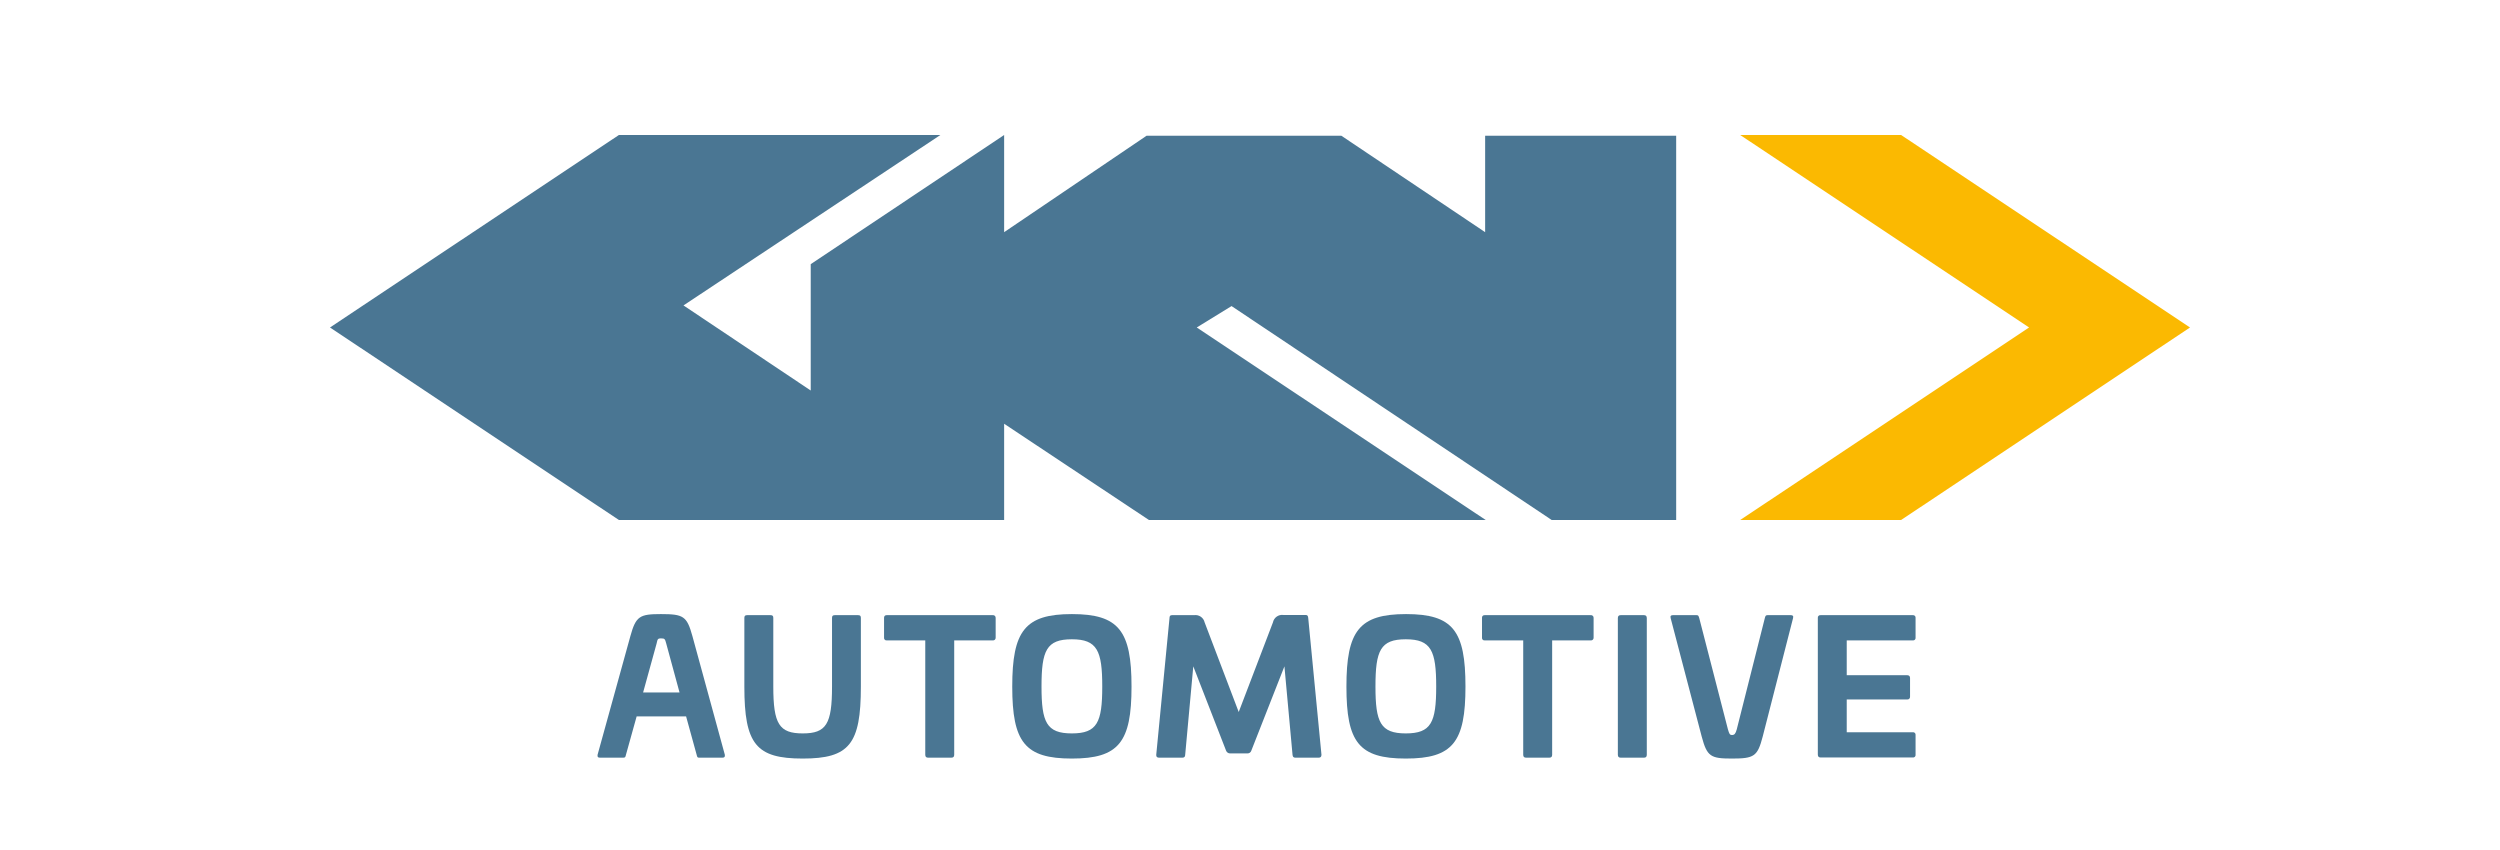
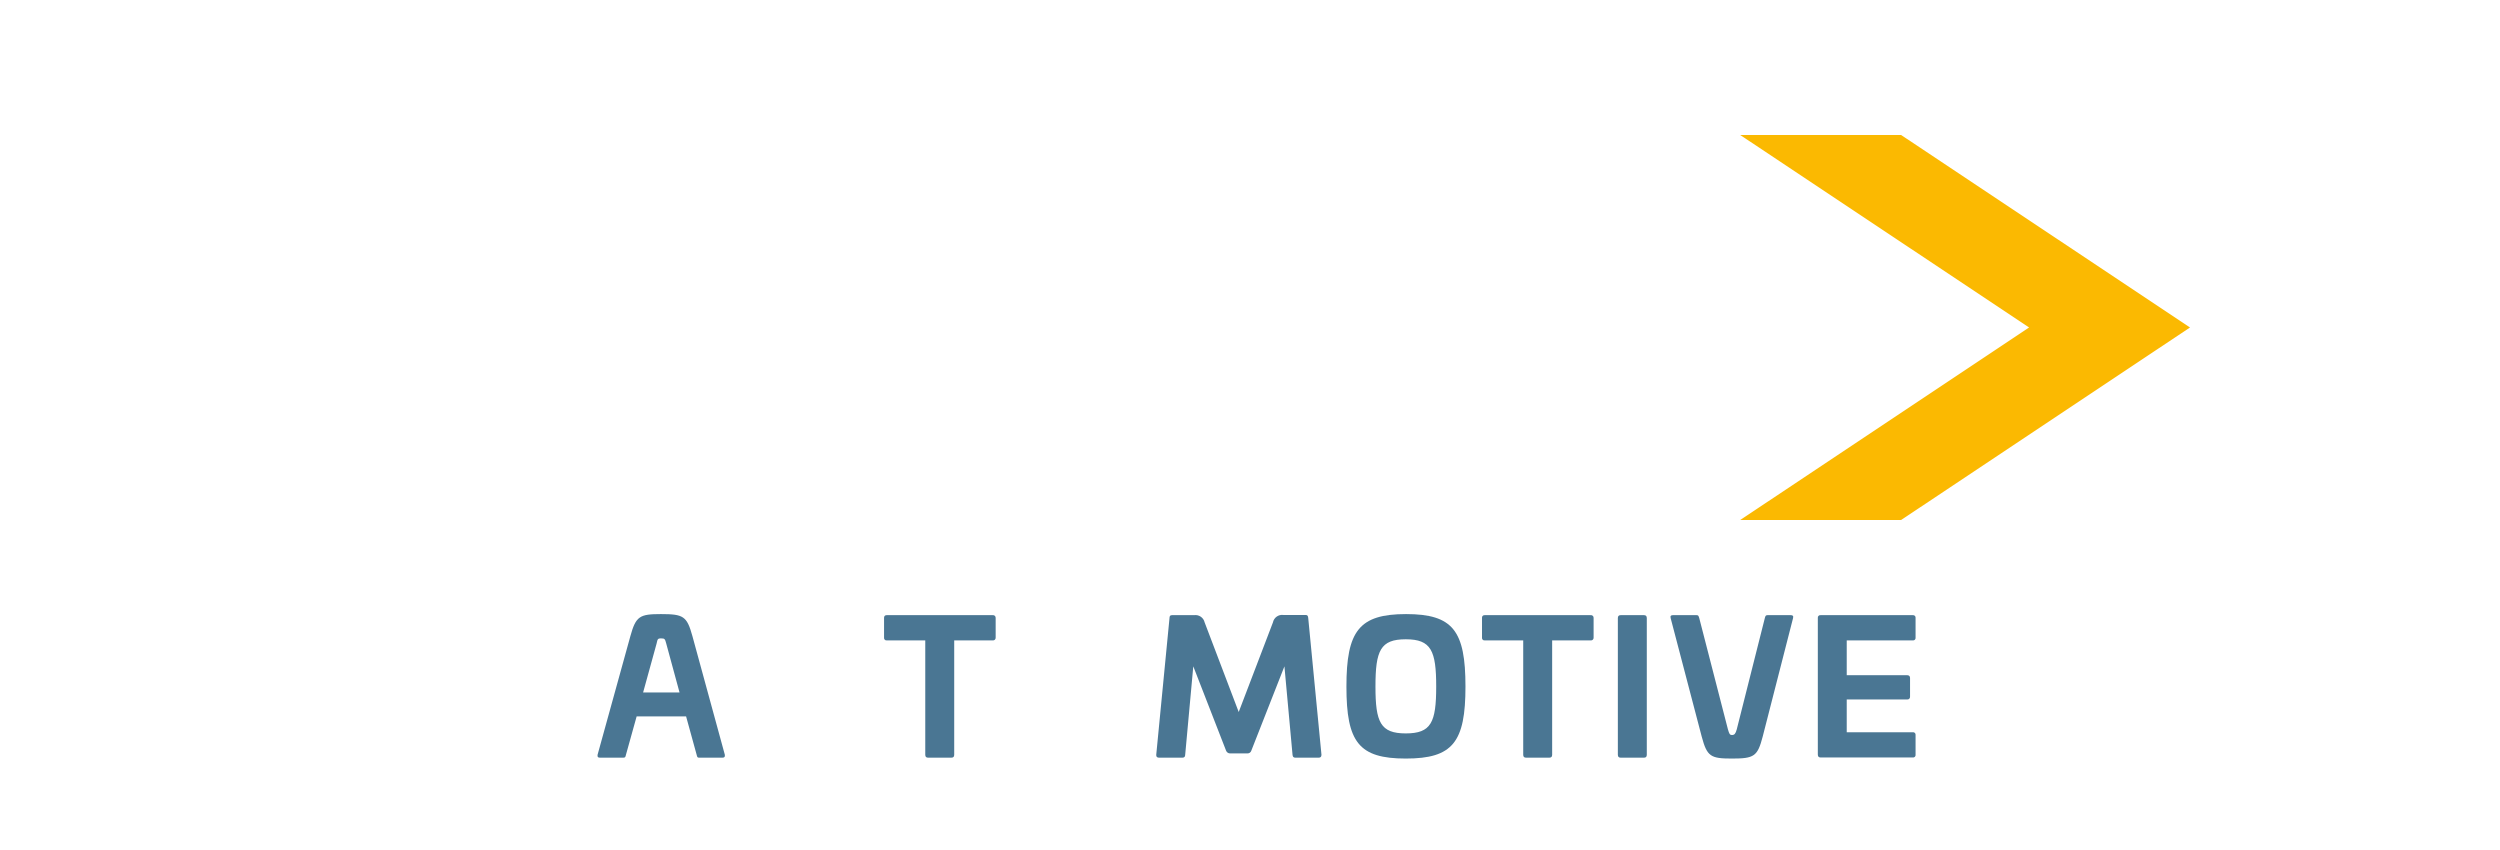
<svg xmlns="http://www.w3.org/2000/svg" width="500" height="170" viewBox="0 0 500 170" fill="none">
  <rect width="500" height="170" fill="white" />
-   <path d="M200.827 104V84.752L229.788 104H297.141L239.351 65.495L246.31 61.215L310.338 104H335.234V27.15H297.028V46.435L268.274 27.15H229.31L200.827 46.435V27L162.145 52.832V78.102L136.697 61.084L188.08 27H123.781L66 65.495L123.781 104H200.827Z" fill="#4A7693" />
  <path d="M348.038 104L405.817 65.495L348.038 27H348.075H380.219L438 65.495L380.219 104H350.265H348.038Z" fill="#FBB901" />
  <path d="M138.484 127.228L144.965 150.944C145.04 151.384 144.853 151.534 144.488 151.534H139.804C139.467 151.534 139.439 151.384 139.327 150.944L137.219 143.282H127.329L125.193 150.944C125.09 151.384 125.052 151.534 124.678 151.534H119.995C119.592 151.534 119.442 151.384 119.517 150.944L126.074 127.228C127.179 123.219 127.947 122.817 132.18 122.817C136.685 122.817 137.379 123.219 138.484 127.228ZM131.309 128.746L128.621 138.496H135.908L133.257 128.746C133.004 127.809 132.967 127.678 132.227 127.678C131.487 127.678 131.525 127.856 131.309 128.746Z" fill="#4A7693" />
-   <path d="M171.622 123.032C172.025 123.032 172.174 123.182 172.174 123.585V137.316C172.174 148.846 169.852 151.712 160.541 151.712C151.231 151.712 148.871 148.846 148.871 137.316V123.585C148.871 123.182 149.021 123.032 149.424 123.032H154.107C154.51 123.032 154.659 123.182 154.659 123.585V137.316C154.659 144.809 155.84 146.682 160.551 146.682C165.262 146.682 166.405 144.809 166.405 137.316V123.585C166.405 123.182 166.555 123.032 166.957 123.032H171.622Z" fill="#4A7693" />
  <path d="M198.541 123.032C198.618 123.02 198.696 123.026 198.77 123.049C198.845 123.072 198.913 123.112 198.969 123.165C199.026 123.218 199.07 123.284 199.098 123.356C199.126 123.429 199.137 123.507 199.131 123.585V127.528C199.137 127.605 199.126 127.683 199.098 127.756C199.07 127.828 199.026 127.894 198.969 127.947C198.913 128 198.845 128.04 198.77 128.063C198.696 128.086 198.618 128.092 198.541 128.08H190.842V150.943C190.842 151.346 190.663 151.533 190.289 151.533H185.606C185.24 151.533 185.053 151.346 185.053 150.943V128.08H177.363C177.288 128.091 177.212 128.085 177.14 128.061C177.068 128.037 177.002 127.996 176.948 127.943C176.895 127.889 176.854 127.824 176.831 127.751C176.806 127.68 176.8 127.603 176.811 127.528V123.585C176.8 123.509 176.806 123.433 176.831 123.361C176.854 123.288 176.895 123.223 176.948 123.169C177.002 123.116 177.068 123.075 177.14 123.051C177.212 123.028 177.288 123.021 177.363 123.032H198.541Z" fill="#4A7693" />
-   <path d="M226.305 137.316C226.305 148.434 223.766 151.712 214.372 151.712C204.978 151.712 202.449 148.434 202.449 137.316C202.449 126.198 204.987 122.817 214.372 122.817C223.757 122.817 226.305 126.151 226.305 137.316ZM208.303 137.316C208.303 144.462 209.296 146.682 214.372 146.682C219.449 146.682 220.451 144.472 220.451 137.316C220.451 130.16 219.458 127.856 214.372 127.856C209.286 127.856 208.303 130.104 208.303 137.316Z" fill="#4A7693" />
  <path d="M261.165 122.995C261.54 122.995 261.605 123.257 261.643 123.585L264.293 150.944C264.293 151.347 264.116 151.534 263.741 151.534H259.058C258.692 151.534 258.543 151.347 258.505 150.944L256.885 133.27L250.263 150.129C250.213 150.294 250.11 150.439 249.969 150.538C249.828 150.639 249.658 150.689 249.485 150.682H245.992C245.822 150.678 245.657 150.623 245.519 150.524C245.38 150.426 245.274 150.288 245.214 150.129L238.658 133.27L237.038 150.944C237.038 151.347 236.85 151.534 236.485 151.534H231.802C231.427 151.534 231.212 151.347 231.249 150.944L233.9 123.623C233.9 123.257 234.012 123.033 234.378 123.033H238.827C239.294 122.964 239.769 123.075 240.158 123.343C240.547 123.61 240.821 124.014 240.925 124.475L247.743 142.402L254.59 124.475C254.685 124.007 254.956 123.594 255.346 123.319C255.735 123.044 256.216 122.928 256.688 122.995H261.165Z" fill="#4A7693" />
  <path d="M293.094 137.316C293.094 148.434 290.556 151.712 281.162 151.712C271.767 151.712 269.285 148.434 269.285 137.316C269.285 126.198 271.823 122.817 281.208 122.817C290.594 122.817 293.094 126.151 293.094 137.316ZM275.092 137.316C275.092 144.462 276.085 146.682 281.162 146.682C286.238 146.682 287.24 144.472 287.24 137.316C287.24 130.16 286.248 127.856 281.162 127.856C276.076 127.856 275.092 130.104 275.092 137.316Z" fill="#4A7693" />
  <path d="M318.129 123.032C318.206 123.02 318.286 123.026 318.36 123.049C318.434 123.072 318.501 123.112 318.558 123.165C318.615 123.218 318.66 123.284 318.687 123.356C318.717 123.429 318.727 123.507 318.72 123.585V127.528C318.727 127.605 318.717 127.683 318.687 127.756C318.66 127.828 318.615 127.894 318.558 127.947C318.501 128 318.434 128.04 318.36 128.063C318.286 128.086 318.206 128.092 318.129 128.08H310.431V150.943C310.431 151.346 310.253 151.533 309.879 151.533H305.196C304.83 151.533 304.643 151.346 304.643 150.943V128.08H296.953C296.878 128.091 296.802 128.085 296.729 128.061C296.657 128.037 296.592 127.996 296.538 127.943C296.484 127.889 296.444 127.824 296.42 127.751C296.396 127.68 296.39 127.603 296.401 127.528V123.585C296.39 123.509 296.396 123.433 296.42 123.361C296.444 123.288 296.484 123.223 296.538 123.169C296.592 123.116 296.657 123.075 296.729 123.051C296.802 123.028 296.878 123.021 296.953 123.032H318.129Z" fill="#4A7693" />
  <path d="M328.808 123.032C329.173 123.032 329.359 123.22 329.359 123.622V150.944C329.359 151.347 329.173 151.534 328.808 151.534H324.123C323.759 151.534 323.57 151.347 323.57 150.944V123.622C323.57 123.22 323.759 123.032 324.123 123.032H328.808Z" fill="#4A7693" />
  <path d="M339.335 123.032C339.673 123.032 339.712 123.182 339.851 123.622L345.592 145.895C345.855 146.748 345.93 147.001 346.408 147.001C346.884 147.001 347.11 146.748 347.346 145.895L352.965 123.622C353.077 123.182 353.151 123.032 353.489 123.032H358.171C358.538 123.032 358.724 123.182 358.612 123.622L352.534 147.338C351.502 151.272 350.838 151.712 346.388 151.712C342.118 151.712 341.416 151.309 340.347 147.338L334.13 123.622C334.016 123.182 334.204 123.032 334.569 123.032H339.335Z" fill="#4A7693" />
  <path d="M382.562 123.033C382.637 123.021 382.713 123.028 382.785 123.052C382.857 123.076 382.922 123.116 382.976 123.17C383.031 123.224 383.071 123.289 383.095 123.361C383.118 123.433 383.125 123.51 383.113 123.585V127.528C383.125 127.603 383.118 127.68 383.095 127.752C383.071 127.824 383.031 127.89 382.976 127.943C382.922 127.997 382.857 128.037 382.785 128.062C382.713 128.085 382.637 128.092 382.562 128.081H369.346V135.04H381.419C381.793 135.04 382.009 135.218 382.009 135.593V139.339C382.014 139.417 382.004 139.495 381.977 139.567C381.947 139.64 381.905 139.705 381.848 139.758C381.791 139.812 381.721 139.851 381.65 139.874C381.575 139.897 381.496 139.904 381.419 139.892H369.346V146.448H382.562C382.637 146.437 382.713 146.444 382.785 146.468C382.857 146.492 382.922 146.532 382.976 146.586C383.031 146.639 383.071 146.705 383.095 146.777C383.118 146.849 383.125 146.926 383.113 147.001V150.944C383.125 151.019 383.118 151.096 383.095 151.168C383.071 151.24 383.031 151.306 382.976 151.359C382.922 151.413 382.857 151.453 382.785 151.477C382.713 151.501 382.637 151.508 382.562 151.497H364.118C363.754 151.497 363.565 151.309 363.565 150.907V123.585C363.555 123.51 363.563 123.433 363.585 123.361C363.61 123.289 363.65 123.224 363.704 123.17C363.759 123.116 363.823 123.076 363.895 123.052C363.967 123.028 364.044 123.021 364.118 123.033H382.562Z" fill="#4A7693" />
</svg>